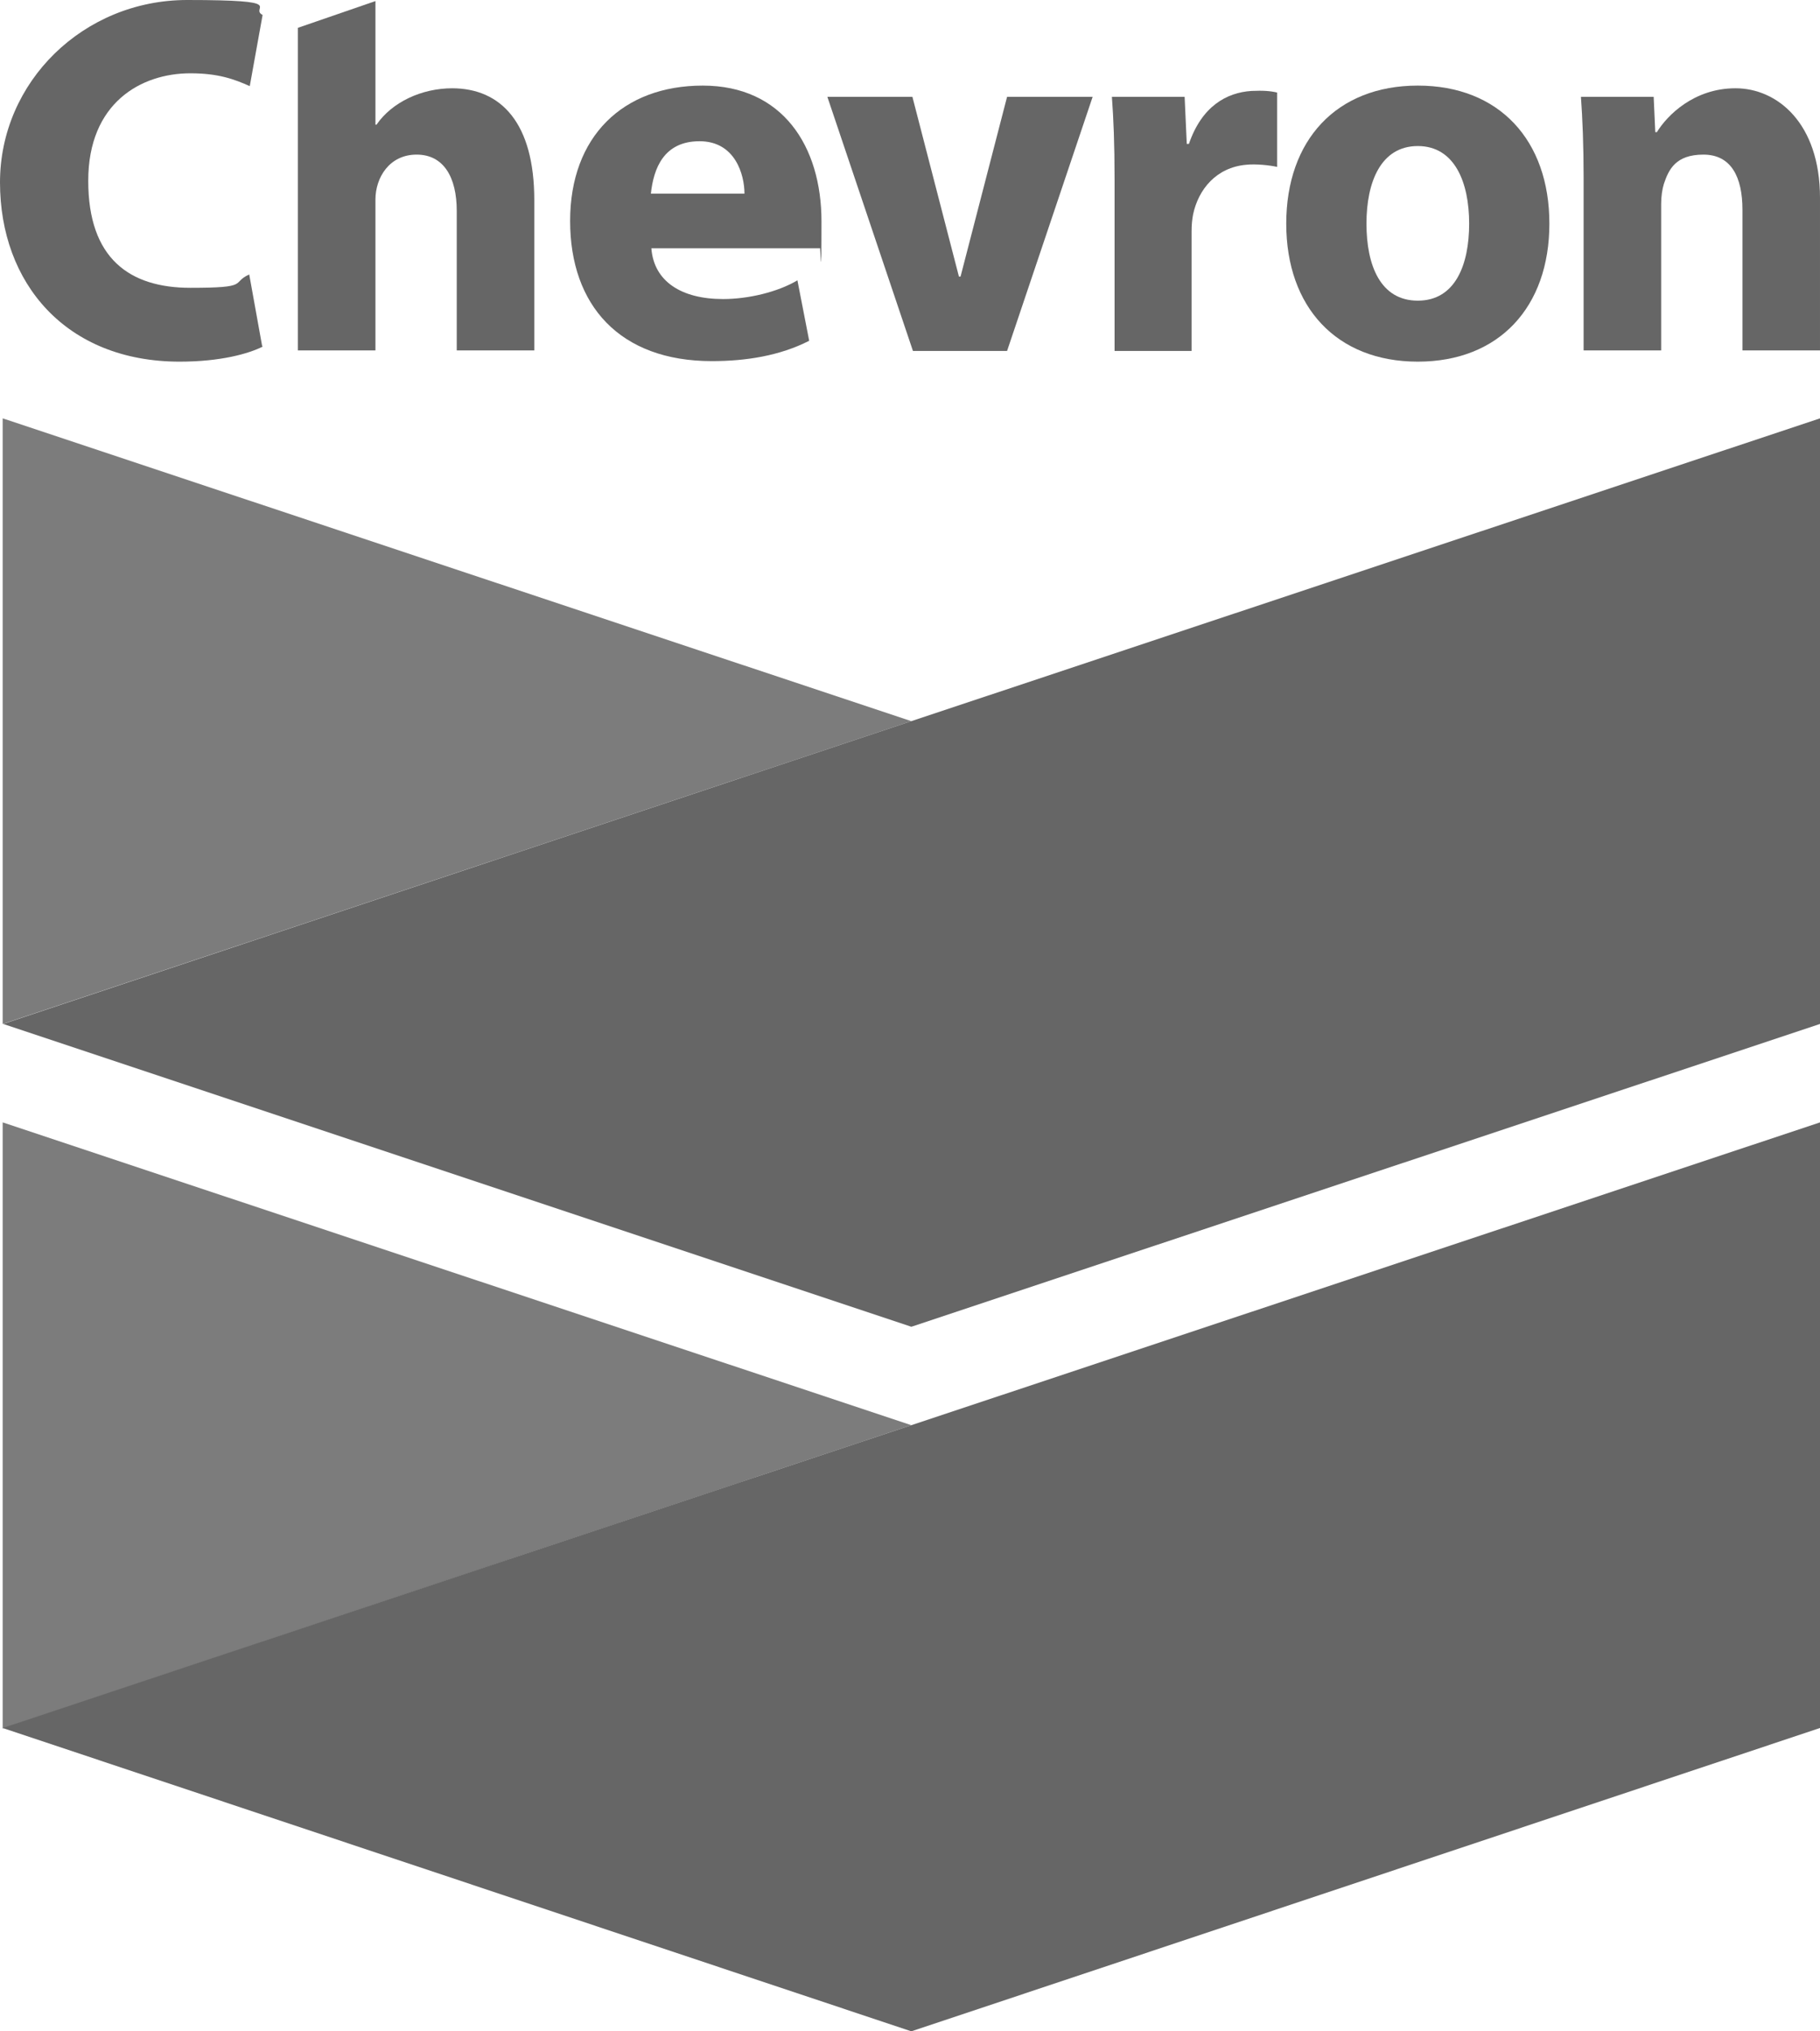
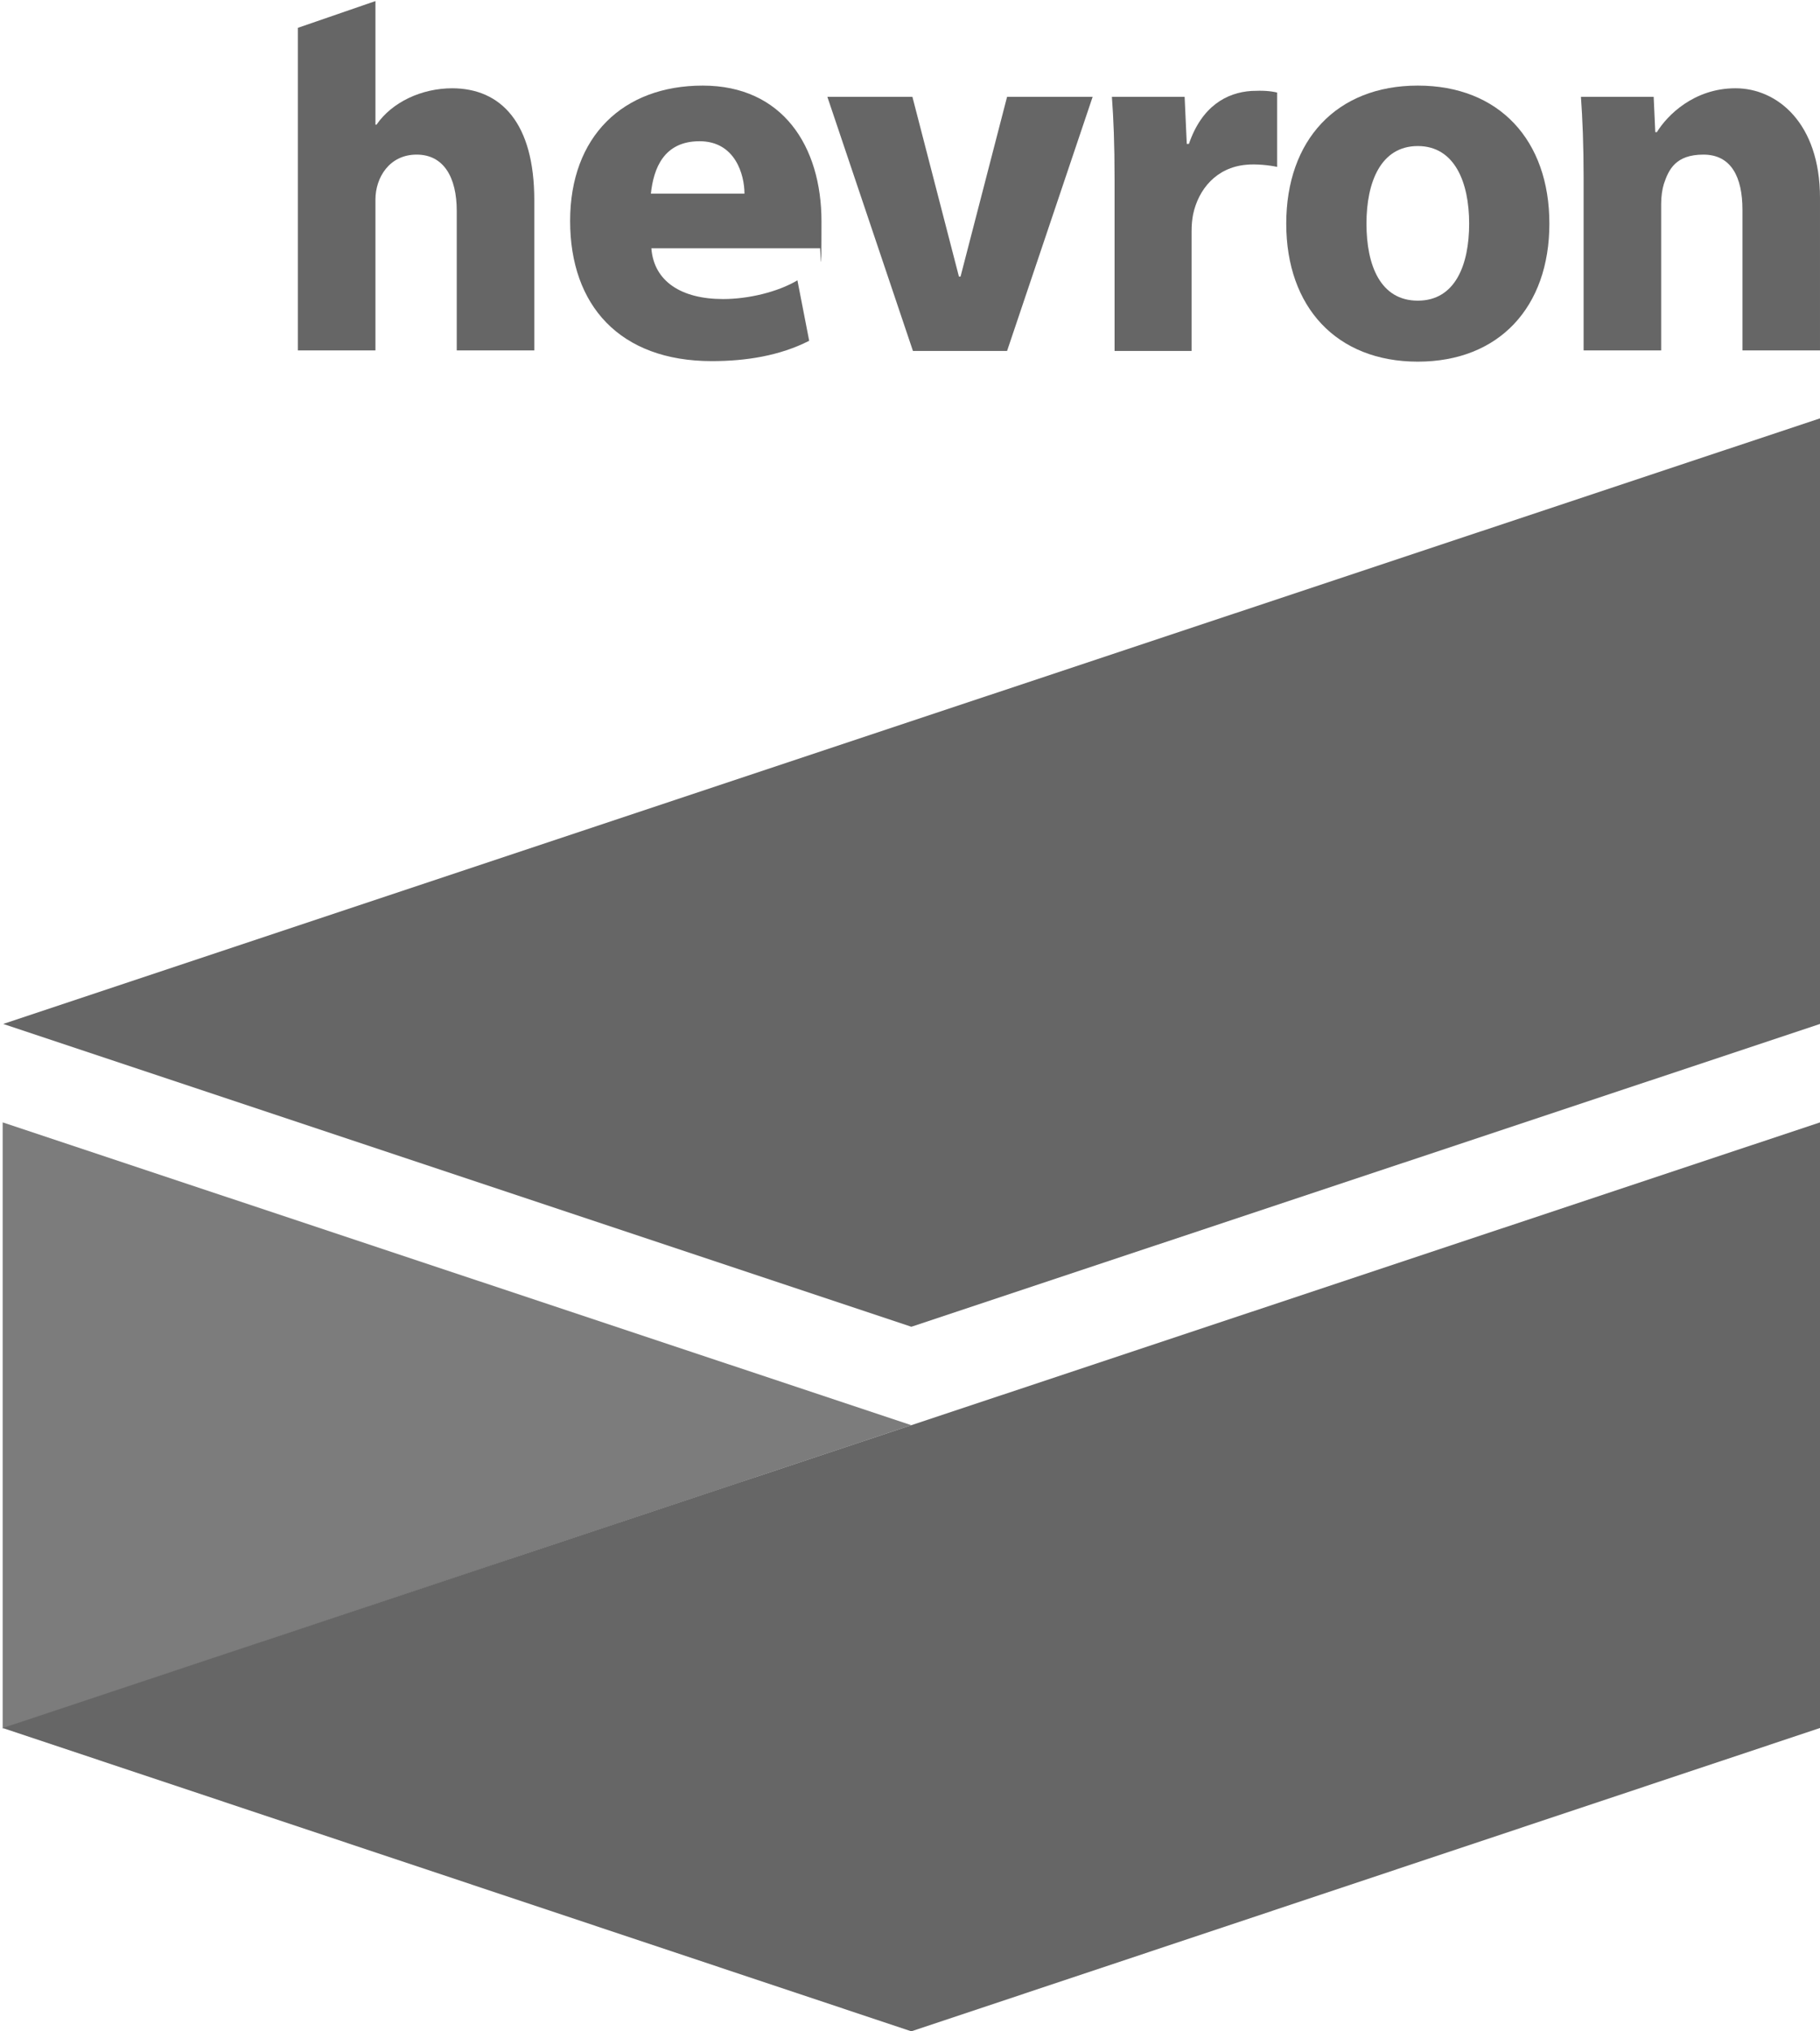
<svg xmlns="http://www.w3.org/2000/svg" id="Layer_1" version="1.1" viewBox="0 0 340.3 379.7">
  <defs>
    <style>
      .st0 {
        fill: #7c7c7c;
      }

      .st1 {
        fill: #666;
      }
    </style>
  </defs>
  <g>
-     <path class="st1" d="M49.1,64.8c-2.6,1.3-7.8,2.8-15.5,2.8C12.3,67.6,0,52.9,0,34.1S15.6,0,35,0s11.5,1.4,14.1,2.8l-2.4,13.3c-2.9-1.3-5.9-2.4-11.1-2.4-9.2,0-19.1,5.5-19.1,20.1s7.8,20,19.1,20,7.5-.9,11-2.5l2.4,13.3Z" />
    <path class="st1" d="M84.6,16.5c-5.8,0-11.3,2.6-14.2,6.8h-.2V.2l-14.5,5v60.3h14.5v-28.2c0-4.1,2.6-8.4,7.7-8.4s7.5,4.3,7.5,10.5v26.1h14.5v-28.1c0-14.4-6.2-20.9-15.4-20.9Z" />
    <path class="st1" d="M121.8,46.5c.5,6.1,5.6,9.4,13.4,9.4,4.7,0,10.2-1.3,13.9-3.5l2.2,11.3c-5.5,2.8-11.8,3.8-18.2,3.8-17.2,0-26.5-10.4-26.5-26.2s9.9-25.3,24.8-25.3,22.2,11.3,22.2,25.4-.2,3.9-.3,5h-31.5M139.2,36.2c0-3.5-1.7-9.8-8.4-9.8s-8.6,5.1-9.1,9.8h17.5Z" />
    <polygon class="st1" points="170.7 65.6 154.7 18.1 170.6 18.1 179.3 51.7 179.6 51.7 188.3 18.1 204.3 18.1 188.3 65.6 170.7 65.6" />
    <path class="st1" d="M208.4,33.7c0-7-.2-11.5-.5-15.6h13.6l.4,8.8h.4c2.4-7,7-9.6,11.7-9.9,2.2-.1,3.5,0,4.8.3v13.9c-1.3-.3-4-.6-5.8-.4-5.6.5-8.9,4.6-9.9,9.2-.2,1-.3,2-.3,3.3v22.3h-14.4v-31.9h0Z" />
    <path class="st1" d="M289.7,41.8c0,15.6-9.4,25.8-24.6,25.8s-24.6-10.2-24.6-25.8,9.4-25.8,24.6-25.8,24.6,10.2,24.6,25.8M274.7,41.8c0-7.7-2.7-14.5-9.6-14.5s-9.6,6.7-9.6,14.5,2.6,14.4,9.6,14.4,9.6-6.7,9.6-14.4Z" />
    <path class="st1" d="M296.1,33.2c0-5.9-.2-11-.5-15.1h13.6l.3,6.6h.3c1.9-3.1,6.9-8.2,14.7-8.2s15.8,6.5,15.8,20.5v28.5h-14.5v-26.3c0-6.1-2.1-10.3-7.3-10.3s-6.5,2.8-7.4,5.5c-.3,1-.5,2.3-.5,3.7v27.4h-14.5v-32.3h0Z" />
  </g>
-   <polygon class="st0" points=".5 191.4 .5 78.2 170.4 134.8 .5 191.4" />
  <polygon class="st1" points=".6 191.4 170.4 248 340.3 191.4 340.3 78.2 170.4 134.8 .6 191.4" />
  <polygon class="st0" points=".5 323.1 .5 209.8 170.4 266.4 .5 323.1" />
  <polygon class="st1" points="340.3 209.8 170.4 266.4 .5 323 170.4 379.7 340.3 323 340.3 209.8" />
</svg>